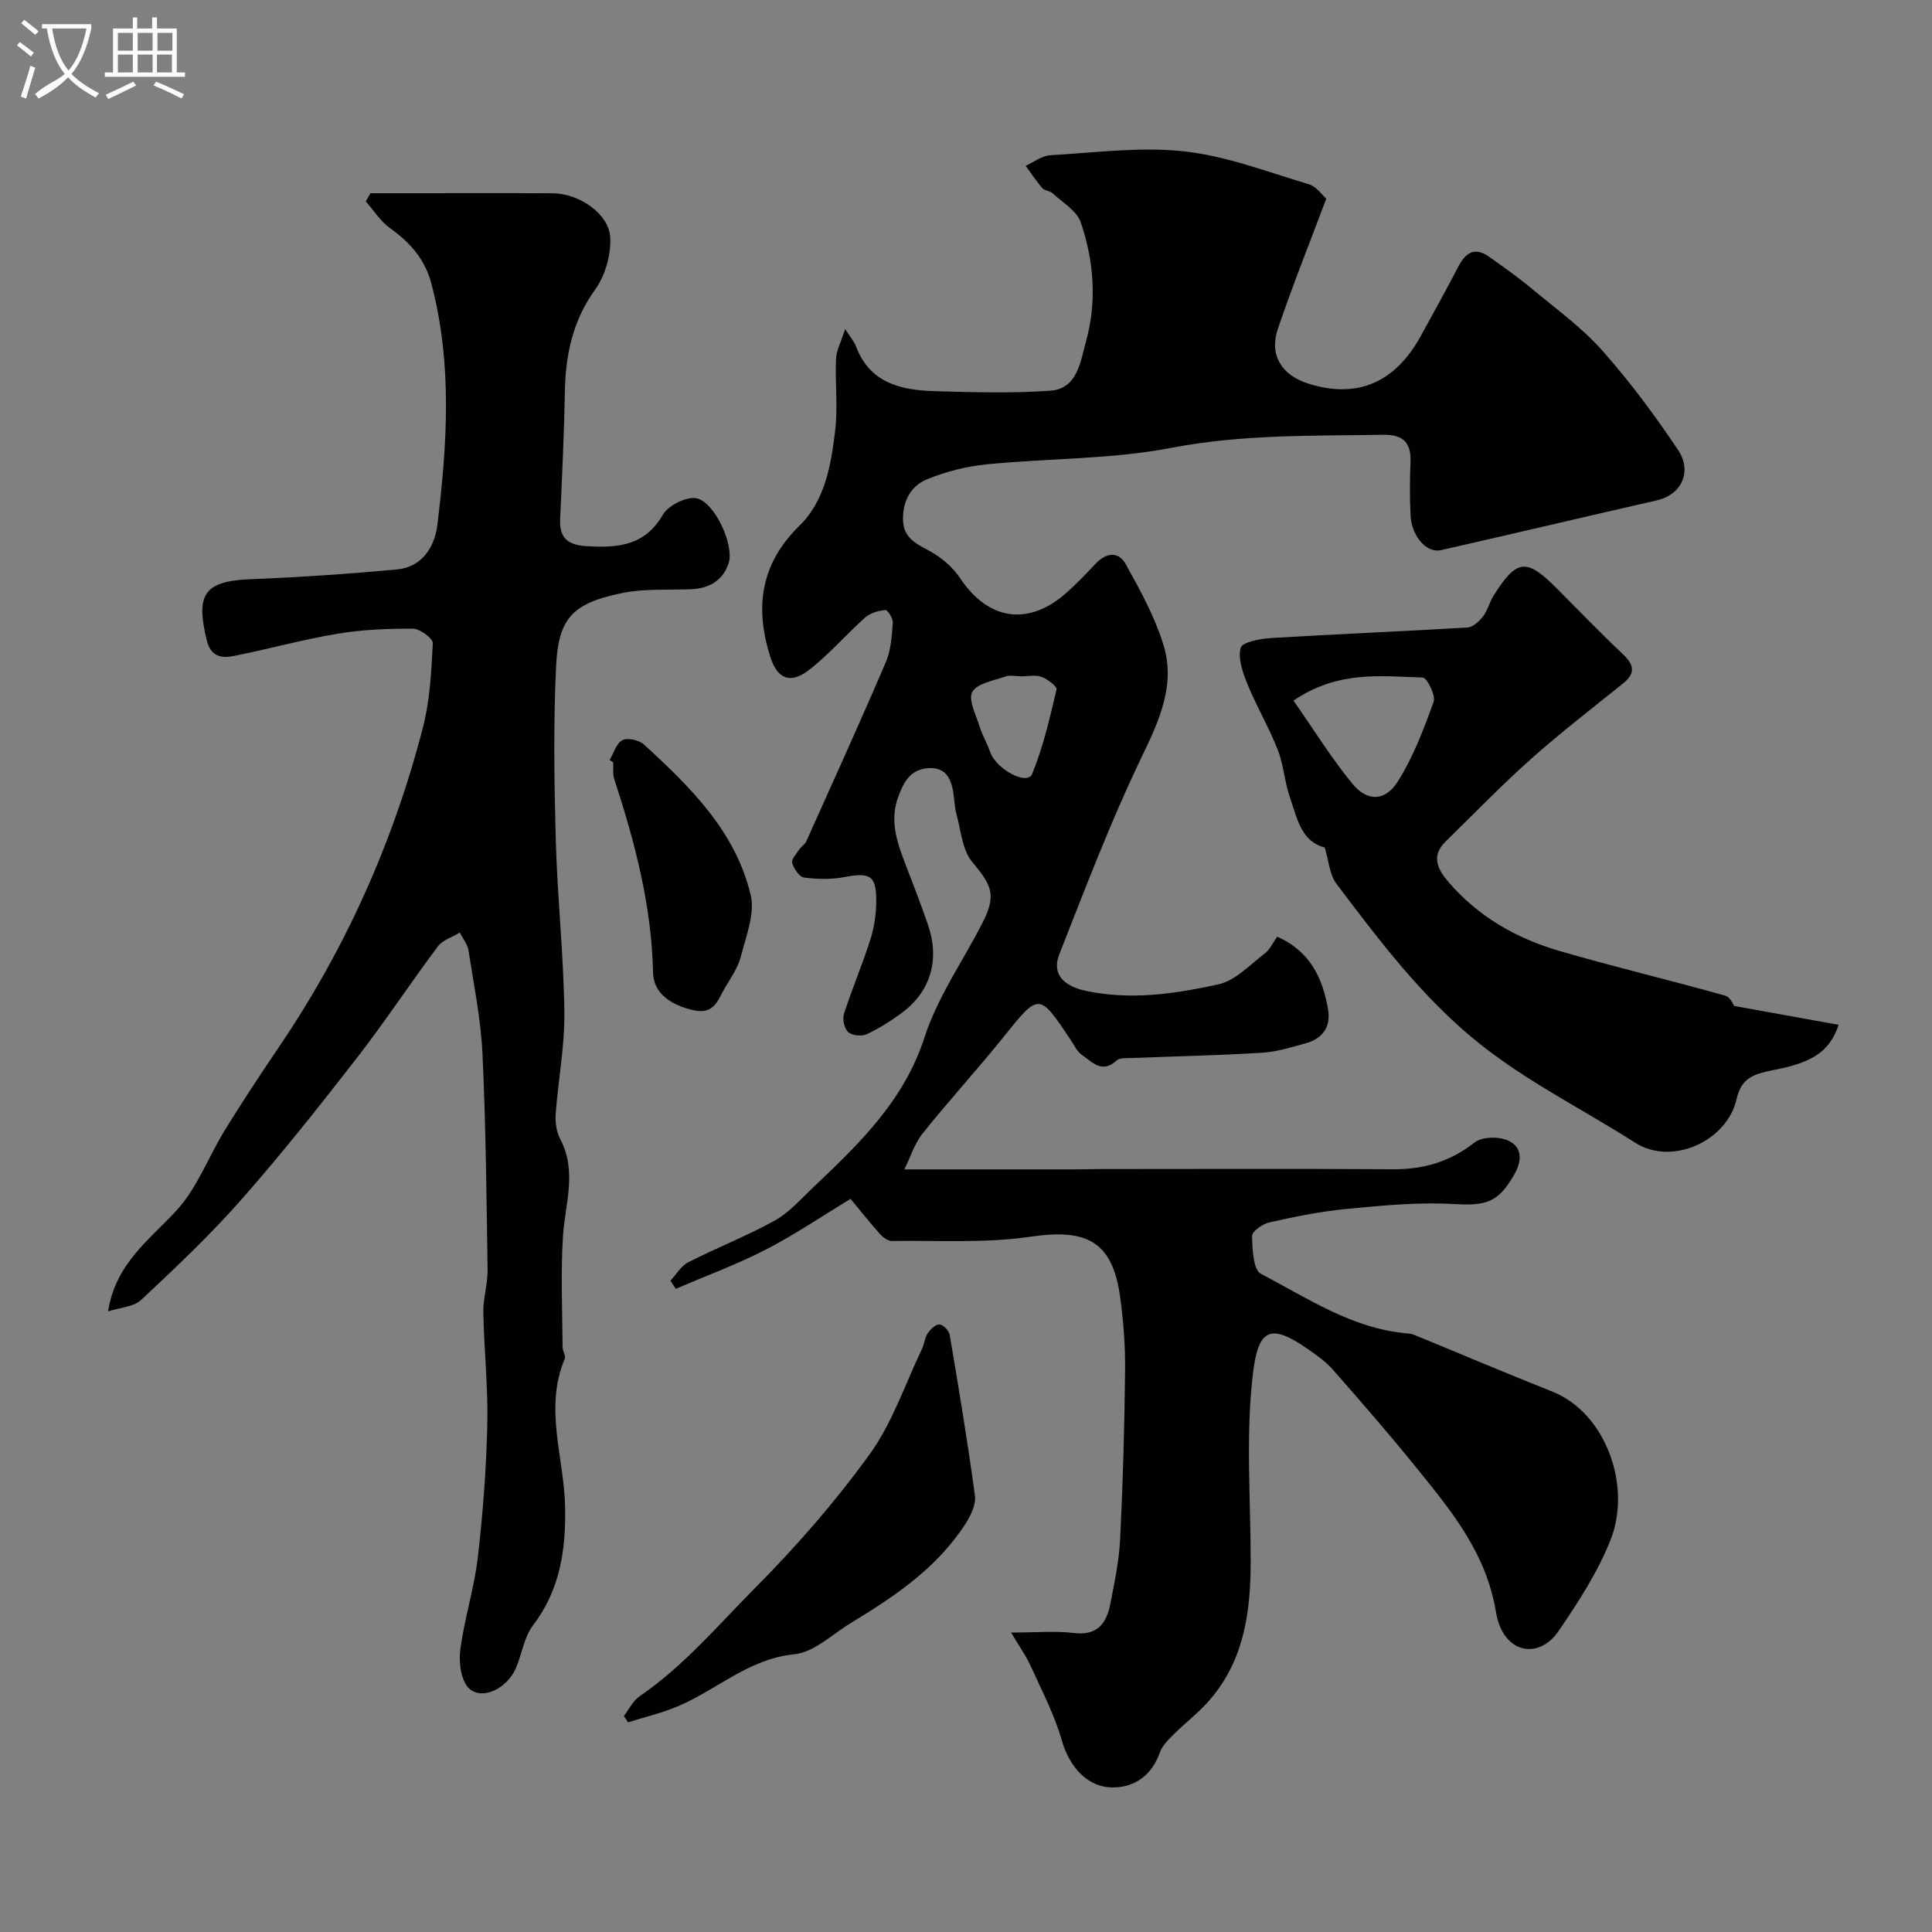
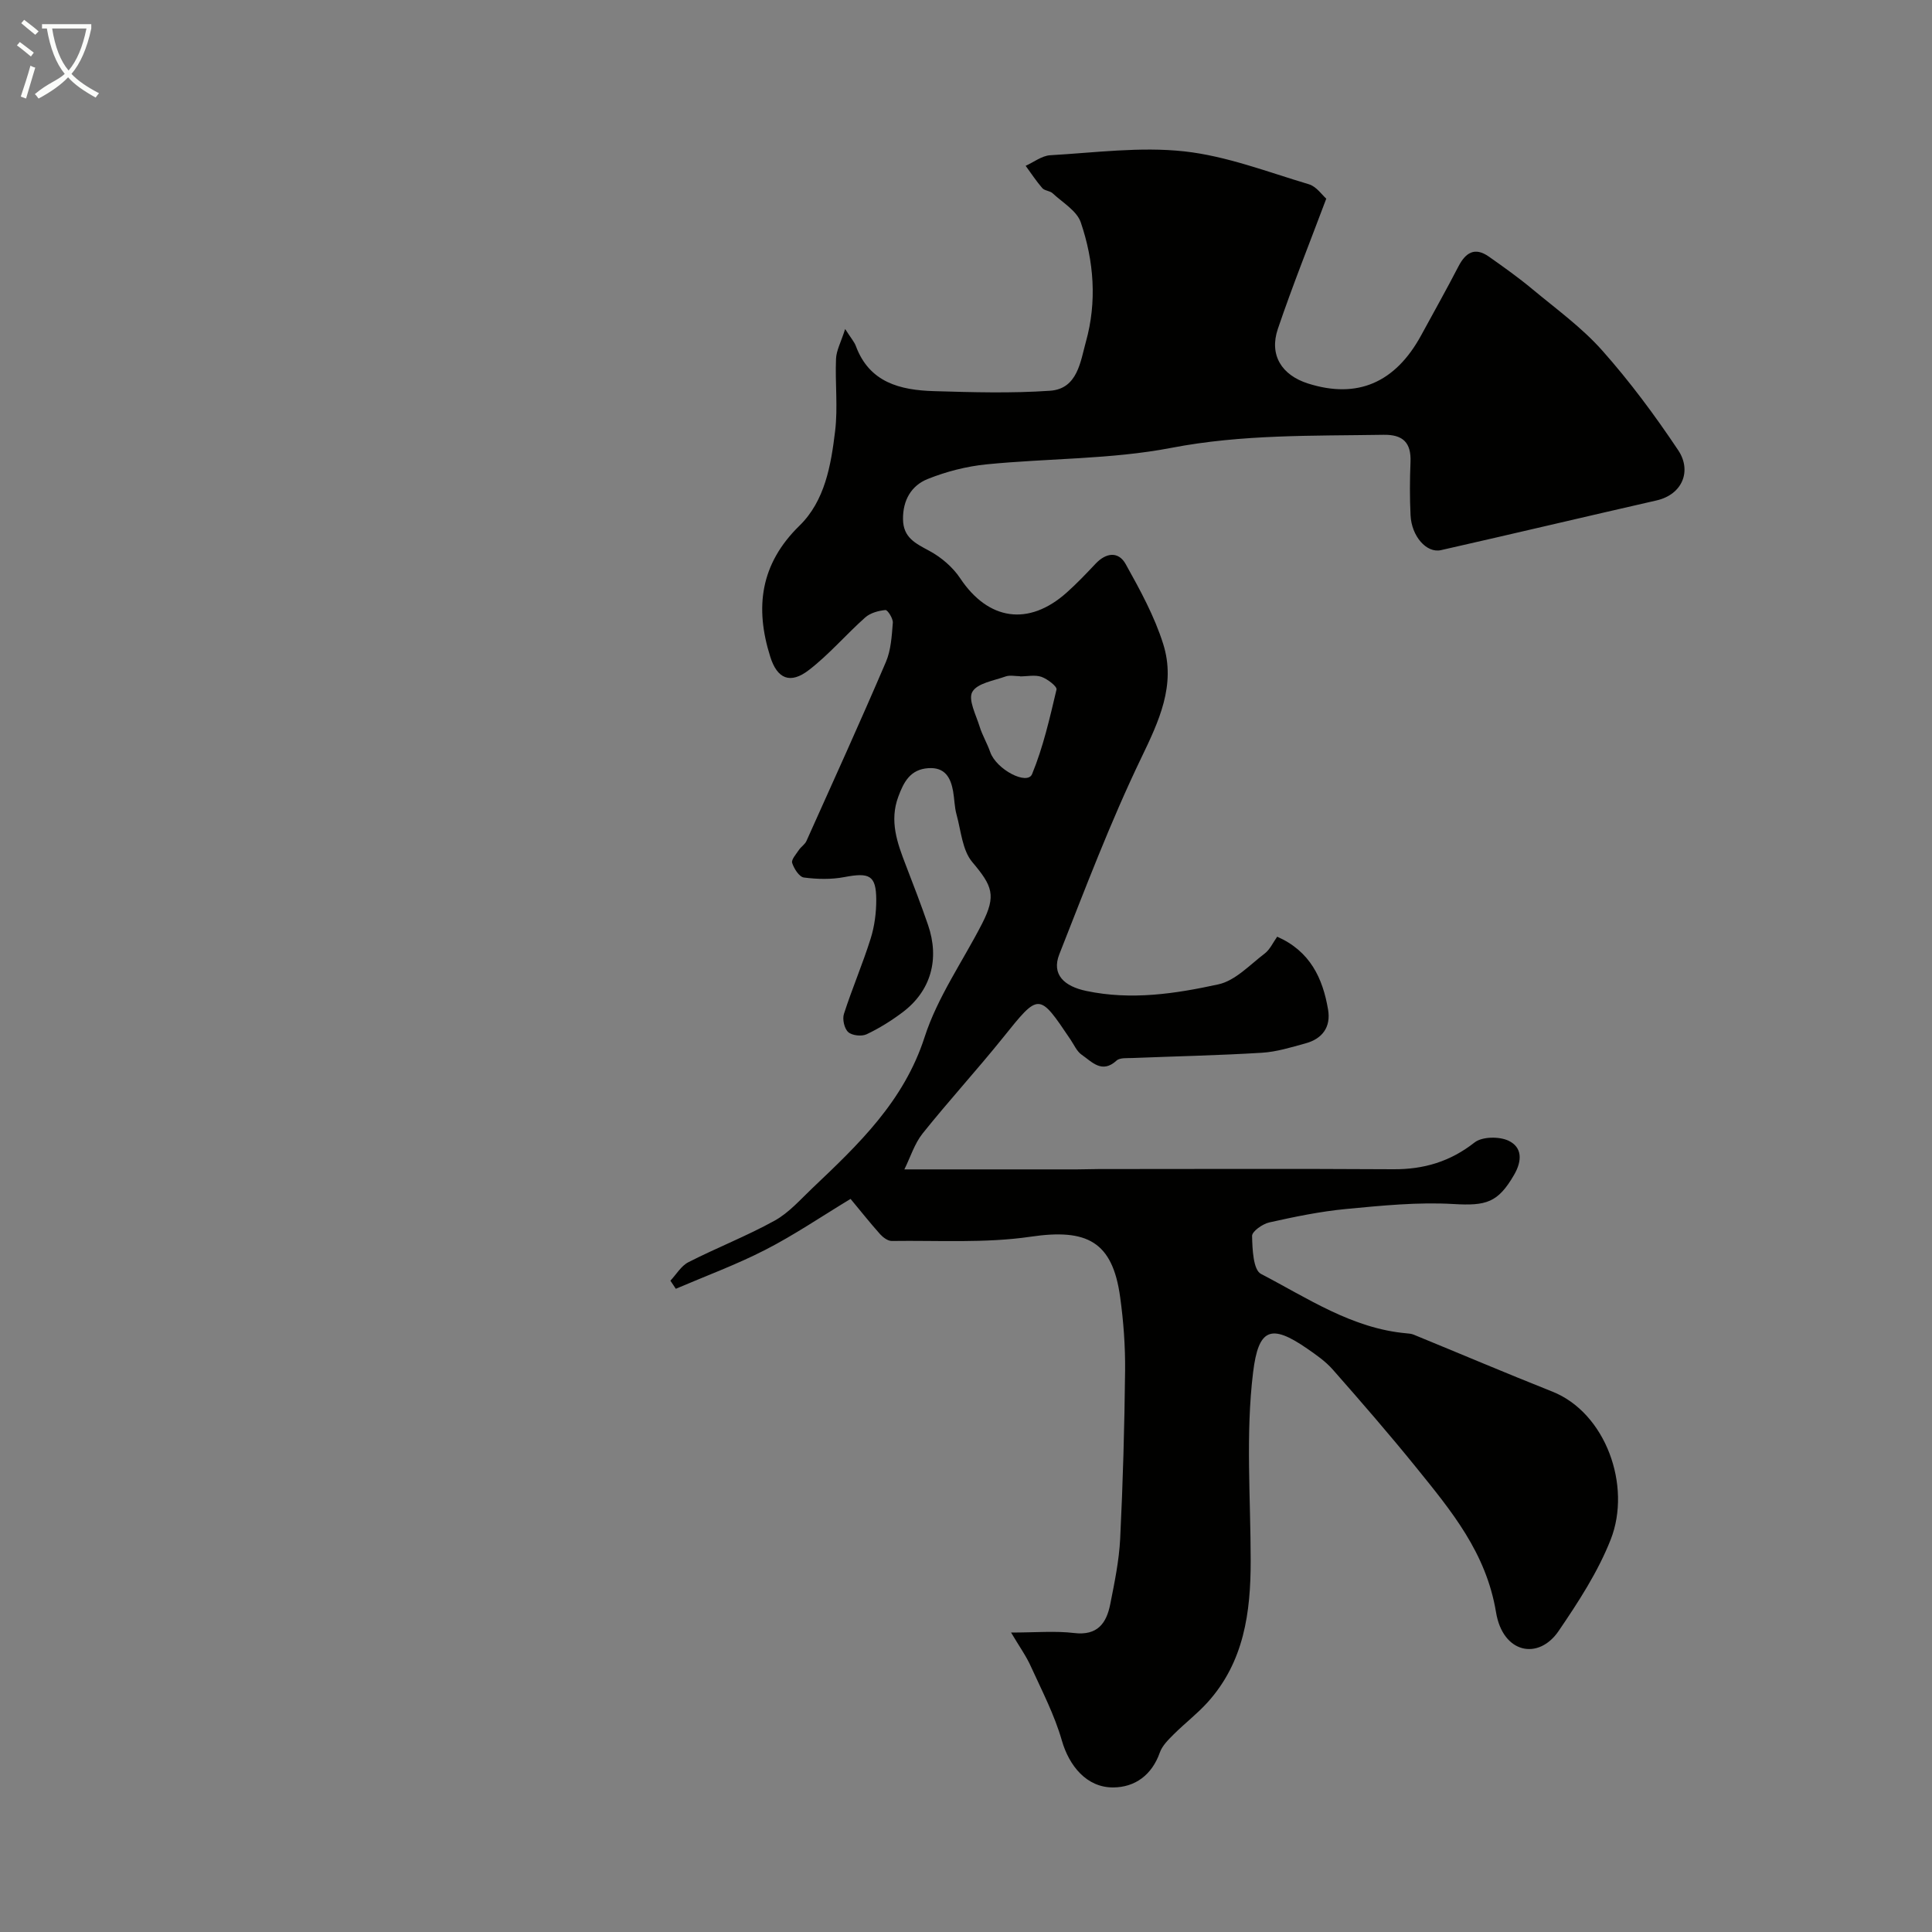
<svg xmlns="http://www.w3.org/2000/svg" enable-background="new 0 0 400 400" viewBox="0 0 400 400">
  <rect x="0" y="0" width="400" height="400" fill="#808080" stroke="none" />
  <path d="m6.4 11.7c-1-.8-1.9-1.6-2.9-2.3l.6-.7c.9.7 1.9 1.4 2.9 2.2zm-2.1 8.3c.7-2.1 1.4-4.2 2-6.4.2.1.6.3 1 .4-.7 2.3-1.3 4.4-1.9 6.4zm3-12.8c-1.1-.9-2.1-1.7-2.9-2.4l.6-.7c1 .8 2 1.5 3 2.4zm1.4-1.3v-.9h10.2v.9c-.9 4.2-2.3 7.3-4.1 9.4 1.3 1.4 3.2 2.7 5.7 4-.2.2-.4.5-.7.9-2.5-1.4-4.4-2.7-5.7-4.2-1.4 1.5-3.5 3-6.1 4.4 0 0 0 0-.1-.1-.3-.4-.5-.7-.7-.8 2.7-2.3 4.7-2.8 6.2-4.2-1.8-2.2-3-5.3-3.7-9.4zm9.2 0h-7.1c.6 3.8 1.7 6.7 3.4 8.7 1.7-2 2.9-4.8 3.7-8.7z" fill="#fbfcfa" />
-   <path d="m31.6 3.6h.9v2.3h4.1v9.1h1.7v.9h-16.6v-.9h1.7v-9.1h4.1v-2.3h.9v2.3h3.1v-2.3zm-4 13.3.6.8c-1.9.9-3.8 1.9-5.8 2.8-.2-.3-.3-.6-.5-.9 2-.9 3.9-1.8 5.7-2.7zm-3.2-10.1v3.7h3.1v-3.7zm0 4.5v3.7h3.1v-3.7zm4.1-4.5v3.7h3.1v-3.7zm0 4.5v3.7h3.1v-3.7zm9.1 9.1c-2.1-1.1-4.1-2-5.8-2.7l.5-.8c2.2.9 4.1 1.8 5.8 2.6zm-1.9-13.6h-3.1v3.7h3.1zm-3.2 4.5v3.7h3.1v-3.7z" fill="#fbfcfa" />
  <g fill="#010100">
    <path d="m209.33 338c5.1 0 9.14-.37 13.07.1 4.83.58 6.68-2.04 7.46-5.95.89-4.48 1.83-9.02 2.06-13.56.57-11.59.89-23.19 1.02-34.79.05-5.1-.33-10.24-1.03-15.29-1.58-11.47-6.86-14.18-18.48-12.47-9.44 1.39-19.19.75-28.8.89-.8.01-1.8-.73-2.4-1.39-2.08-2.33-4.02-4.78-6.13-7.32-6.04 3.65-11.65 7.47-17.64 10.54-5.98 3.07-12.34 5.41-18.54 8.07-.37-.56-.75-1.12-1.12-1.68 1.23-1.3 2.22-3.06 3.72-3.82 5.89-3.01 12.1-5.42 17.88-8.62 2.95-1.63 5.33-4.38 7.83-6.75 9.54-9.05 18.91-17.95 23.2-31.24 2.66-8.25 7.89-15.67 11.9-23.49 3-5.87 2.12-7.82-2.03-12.75-2.07-2.46-2.33-6.48-3.26-9.84-.43-1.55-.43-3.22-.71-4.82-.51-2.85-1.7-5.01-5.13-4.78-3.72.25-5.08 2.83-6.21 5.89-1.88 5.04-.23 9.59 1.55 14.19 1.58 4.09 3.16 8.2 4.59 12.35 2.46 7.12.59 13.7-5.24 18.1-2.33 1.75-4.85 3.33-7.48 4.57-1.03.48-3.01.26-3.8-.46-.81-.74-1.24-2.67-.88-3.77 1.69-5.25 3.88-10.33 5.53-15.59.81-2.57 1.17-5.4 1.16-8.1-.04-4.99-1.4-5.62-6.6-4.63-2.71.52-5.63.45-8.38.09-.97-.13-2.05-1.83-2.43-3.02-.22-.68.82-1.81 1.39-2.68.45-.67 1.24-1.15 1.56-1.85 5.54-12.33 11.13-24.64 16.45-37.06 1.06-2.47 1.22-5.39 1.44-8.13.07-.88-1.08-2.68-1.53-2.64-1.45.14-3.14.6-4.2 1.55-3.97 3.53-7.45 7.64-11.63 10.86-3.88 3-6.58 1.85-8.02-2.75-3.21-10.17-2.07-19.19 6.05-27.12 5.28-5.15 6.53-12.53 7.38-19.57.6-4.93-.02-9.99.19-14.98.07-1.73 1.01-3.42 1.89-6.17 1.24 1.94 1.9 2.67 2.22 3.53 2.81 7.58 9.21 9.12 16.14 9.33 8.02.24 16.08.47 24.06-.08 5.72-.39 6.29-6.08 7.43-10.16 2.3-8.24 1.67-16.68-1.07-24.71-.82-2.39-3.76-4.09-5.82-6.01-.56-.53-1.67-.52-2.15-1.08-1.25-1.44-2.3-3.06-3.44-4.61 1.69-.76 3.36-2.09 5.09-2.19 9.25-.53 18.64-1.8 27.76-.8 8.75.96 17.26 4.27 25.79 6.81 1.57.47 2.75 2.24 3.6 2.98-3.49 9.3-7 18.04-10.02 26.95-1.84 5.42.77 9.59 6.27 11.33 10.18 3.22 18.05-.15 23.42-10.03 2.58-4.74 5.22-9.44 7.7-14.23 1.49-2.87 3.39-4.06 6.28-2.03 3.07 2.16 6.15 4.35 9.03 6.75 4.93 4.1 10.22 7.93 14.45 12.69 5.74 6.46 10.93 13.46 15.73 20.65 2.84 4.24.92 9.16-4.48 10.4-14.88 3.39-29.74 6.92-44.63 10.29-2.99.68-6.1-2.89-6.3-7.22-.18-3.66-.16-7.33-.01-10.99.17-4.01-1.52-5.74-5.58-5.67-14.68.24-29.27-.12-43.92 2.7-12.52 2.41-25.53 2.15-38.29 3.42-4.13.41-8.33 1.49-12.19 3.04-3.36 1.35-5.14 4.37-5.09 8.32.04 3.84 2.61 5.01 5.47 6.56 2.45 1.32 4.83 3.36 6.37 5.67 5.8 8.71 14.14 10 22.03 2.97 2.11-1.88 4.07-3.94 6.01-6 2.17-2.3 4.73-2.59 6.22.09 2.97 5.33 5.97 10.8 7.78 16.58 2.65 8.46-.88 15.92-4.61 23.66-6.34 13.18-11.54 26.92-16.91 40.54-1.66 4.22 1.04 6.65 5.61 7.6 9.3 1.95 18.39.58 27.32-1.37 3.5-.76 6.51-4.04 9.59-6.38 1.1-.84 1.73-2.29 2.59-3.49 6.82 3.01 9.43 8.59 10.53 15.08.62 3.62-1.17 6.06-4.67 7.01-2.97.81-5.99 1.76-9.02 1.94-8.92.55-17.86.73-26.79 1.09-1.13.05-2.62-.1-3.31.53-3.03 2.78-5.09.26-7.21-1.2-1.01-.69-1.58-2.05-2.31-3.13-6.6-9.82-6.5-9.74-14.02-.38-5.4 6.71-11.23 13.07-16.61 19.8-1.69 2.12-2.53 4.92-3.78 7.44h35.74c1.5 0 3-.07 4.5-.07 20.33-.01 40.66-.08 60.99.04 6.33.04 11.77-1.58 16.83-5.55 1.56-1.22 5.1-1.27 7.02-.36 2.82 1.34 2.88 4.09 1.16 7.06-3.35 5.79-5.79 6.45-12.57 6.05-7.37-.43-14.85.33-22.24 1.03-5.34.51-10.64 1.61-15.88 2.78-1.39.31-3.58 1.86-3.56 2.8.06 2.72.23 7.01 1.83 7.85 9.63 5.01 18.86 11.31 30.15 12.31.49.04 1.01.09 1.46.27 9.57 3.92 19.09 7.97 28.71 11.79 11.05 4.38 16.48 19.48 12.1 30.63-2.63 6.69-6.69 12.93-10.77 18.92-4.17 6.14-11.56 4.68-12.97-3.84-2.04-12.35-9.26-21-16.51-29.97-5.58-6.9-11.41-13.61-17.27-20.27-1.49-1.7-3.43-3.06-5.32-4.36-7.51-5.2-10.09-4.18-11.2 4.91-1.57 12.84-.5 26.01-.5 39.03.01 10.69-1.39 20.95-8.92 29.29-2.15 2.38-4.73 4.35-7.01 6.62-1.12 1.12-2.38 2.35-2.88 3.77-1.64 4.66-5.13 7.2-9.64 7.23-5.52.04-9.15-4.49-10.65-9.73-1.5-5.23-4.06-10.18-6.34-15.17-.97-2.21-2.4-4.19-4.17-7.17zm1.85-197.96c0-.01 0-.02 0-.04-.99 0-2.08-.26-2.97.05-2.45.88-5.88 1.39-6.9 3.2-.91 1.6.77 4.77 1.51 7.18.56 1.81 1.57 3.48 2.19 5.27 1.28 3.65 7.69 6.95 8.67 4.57 2.3-5.59 3.66-11.59 5.06-17.51.15-.63-1.87-2.19-3.13-2.63-1.33-.45-2.94-.09-4.43-.09z" />
-     <path d="m22.38 271.5c1.58-10.05 8.7-14.86 14.29-21.03 4.24-4.68 6.54-11.07 9.93-16.57 3.57-5.79 7.32-11.48 11.14-17.11 13.78-20.31 23.67-42.4 29.81-66.12 1.46-5.64 1.76-11.63 2.06-17.48.05-.99-2.66-3.02-4.11-3.03-5.26-.03-10.58.2-15.76 1.07-7.2 1.21-14.27 3.19-21.44 4.6-2.5.49-4.69.09-5.5-3.29-2.16-9.01-.97-12.21 8.84-12.61 10.21-.41 20.42-1.09 30.59-2.04 5.16-.48 7.76-4.68 8.31-9.14 2.05-16.72 3.15-33.48-1.24-50.08-1.33-5.04-4.44-8.5-8.57-11.45-1.97-1.41-3.35-3.65-4.99-5.52.32-.57.64-1.14.96-1.7h9.2c9.53 0 19.07-.04 28.6.02 5.34.03 11.57 4.21 11.84 9.11.19 3.59-1.02 7.91-3.12 10.82-4.67 6.49-6.13 13.52-6.27 21.21-.16 8.77-.58 17.53-.98 26.29-.18 4.07 1.69 5.42 5.65 5.64 6.4.36 11.89-.1 15.63-6.54 1.13-1.94 4.99-3.85 7.03-3.37 3.76.89 7.71 9.67 6.61 13.28-1.11 3.67-4.01 5.39-7.86 5.54-4.78.18-9.69-.16-14.32.8-10.12 2.09-13.1 5.14-13.58 15.15-.57 11.97-.39 23.99-.06 35.98.33 11.88 1.62 23.73 1.78 35.6.09 7.02-1.28 14.05-1.8 21.09-.12 1.72.14 3.72.94 5.22 3.56 6.72.98 13.43.56 20.22-.47 7.6-.12 15.26-.07 22.89 0 .79.7 1.75.45 2.36-4.32 10.25-.14 20.45.07 30.66.18 8.84-1.03 17.18-6.66 24.56-1.89 2.48-2.27 6.05-3.61 9.01-1.8 4-6.75 6.5-9.51 4.13-1.71-1.47-2.27-5.32-1.94-7.93.81-6.44 2.87-12.73 3.63-19.17 1.07-9.15 1.77-18.37 1.98-27.58.18-7.75-.68-15.52-.82-23.29-.06-2.92.92-5.86.88-8.79-.22-14.93-.36-29.87-1.06-44.79-.34-7.15-1.8-14.25-2.9-21.35-.2-1.29-1.17-2.46-1.79-3.69-1.54.94-3.55 1.53-4.55 2.87-5.68 7.58-10.89 15.51-16.69 22.99-7.74 9.97-15.59 19.89-23.92 29.35-6.47 7.35-13.63 14.12-20.79 20.82-1.59 1.5-4.45 1.6-6.87 2.39z" />
-     <path d="m359.02 208.27c7.7 1.39 14.61 2.64 21.65 3.91-1.66 4.93-4.68 7.24-10.73 8.76-1.74.44-3.52.69-5.24 1.18-2.75.79-4.39 2.05-5.16 5.44-1.99 8.72-13.39 13.89-20.99 9.03-12.06-7.71-24.95-13.82-35.99-23.67-10.12-9.03-17.9-19.41-25.85-29.92-1.46-1.92-1.61-4.83-2.44-7.54-4.93-1.25-5.72-6.13-7.19-10.31-1.13-3.2-1.29-6.75-2.53-9.9-1.81-4.62-4.37-8.95-6.25-13.54-.98-2.4-2.05-5.35-1.43-7.59.33-1.2 4.13-1.9 6.41-2.03 13.52-.82 27.05-1.36 40.56-2.18 1.14-.07 2.43-1.29 3.22-2.31.96-1.25 1.32-2.94 2.18-4.29 4.76-7.57 6.76-7.8 12.95-1.61 4.59 4.59 9.09 9.29 13.81 13.74 2.35 2.21 2.65 3.95.04 6.06-6.38 5.14-12.89 10.14-19.01 15.59s-11.83 11.37-17.7 17.1c-3.13 3.05-1.68 5.82.61 8.48 6.14 7.12 14.02 11.62 22.88 14.2 11.39 3.32 22.94 6.06 34.36 9.27 1.11.3 1.82 2.1 1.84 2.13zm-91.22-63.22c4.21 6.02 7.86 11.94 12.24 17.26 3.01 3.66 6.71 3.63 9.31-.44 3.23-5.07 5.41-10.88 7.47-16.58.47-1.31-1.38-4.98-2.25-5.01-8.6-.26-17.47-1.53-26.77 4.77z" />
-     <path d="m129.16 355.28c1.08-1.39 1.9-3.16 3.28-4.1 9.14-6.26 16.16-14.62 23.88-22.4 8.66-8.72 16.65-17.89 23.75-27.72 4.69-6.48 7.31-14.46 10.82-21.78.49-1.02.54-2.28 1.15-3.18.57-.85 1.64-1.92 2.45-1.89.76.02 1.99 1.28 2.13 2.14 1.88 11.08 3.73 22.18 5.23 33.32.25 1.83-.87 4.13-1.96 5.82-5.86 9.09-14.57 14.98-23.6 20.45-3.9 2.36-7.72 6.14-11.85 6.56-9.56.96-16.15 7.49-24.34 10.87-3.25 1.34-6.72 2.16-10.08 3.22-.27-.45-.56-.88-.86-1.31z" />
-     <path d="m126.22 157.34c.85-1.43 1.4-3.49 2.66-4.11 1.11-.55 3.46.01 4.48.95 9.6 8.78 18.94 17.99 22.06 31.12.92 3.87-.96 8.53-2.03 12.71-.59 2.31-2.06 4.42-3.31 6.52-1.46 2.47-2.14 5.63-6.58 4.61-4.56-1.05-8.2-3.45-8.29-7.76-.3-13.91-3.77-27.04-8.04-40.09-.35-1.06-.15-2.3-.21-3.46-.25-.16-.5-.33-.74-.49z" />
  </g>
</svg>